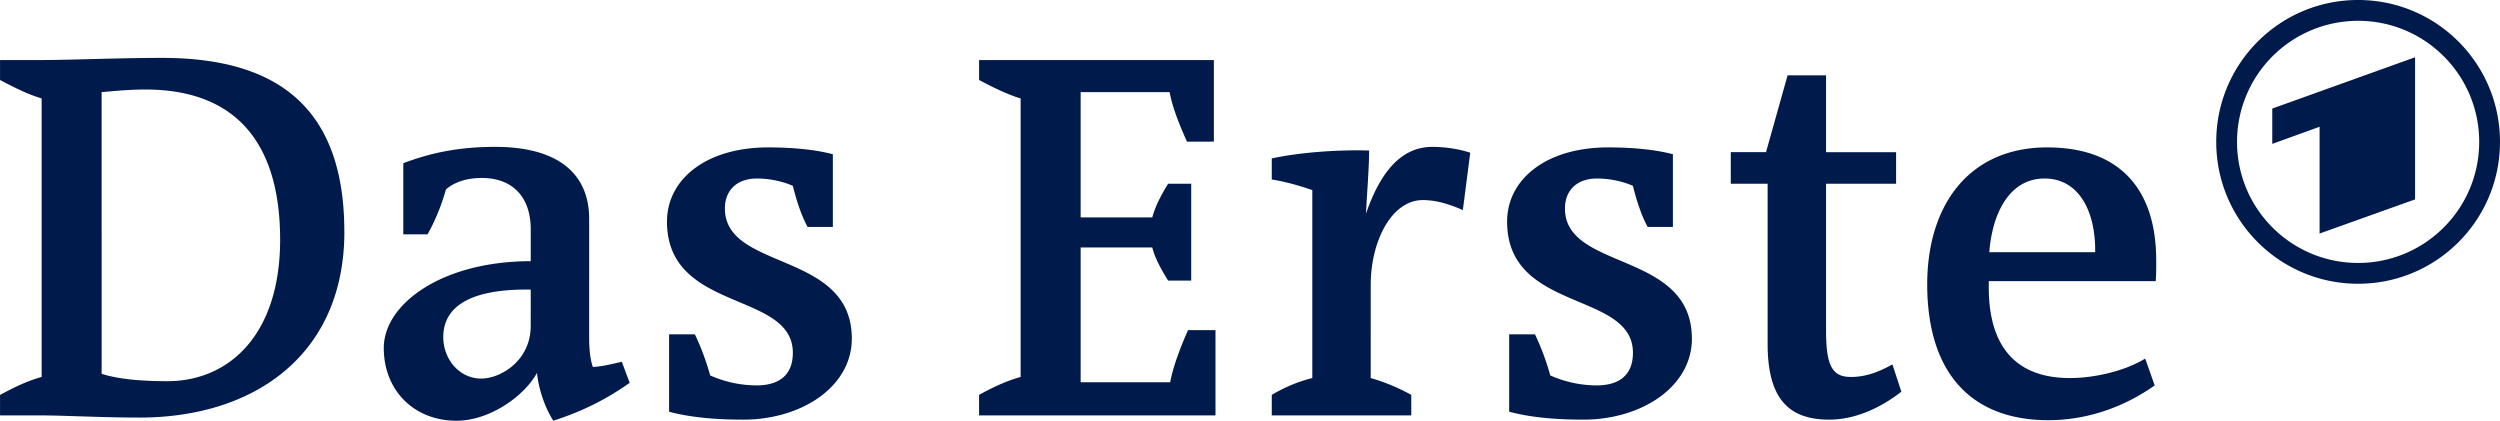
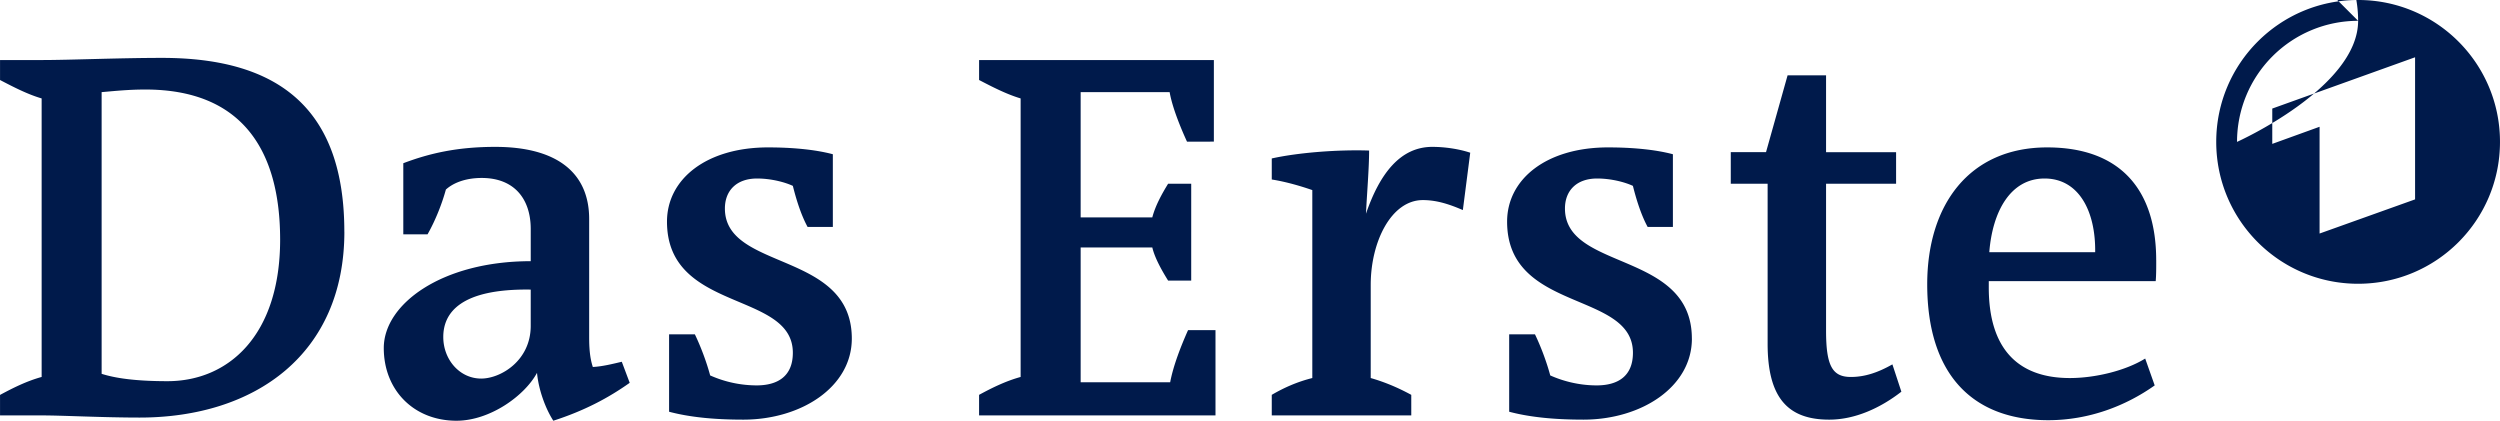
<svg xmlns="http://www.w3.org/2000/svg" viewBox="0 0 566.93 95.409">
-   <path d="M488.964 58.987c0-15.653-7.87-25.56-24.724-25.56-17.67 0-27.2 13.023-27.2 31.042.001 20.423 10.27 30.816 27.455 30.816 9.19 0 17.548-3.22 24.13-7.886l-2.156-6.093c-4.426 2.75-11.335 4.422-17.085 4.422-11.7 0-18.385-6.563-18.385-20.544l.001-1.428h37.853c.12-1.305.12-2.977.12-4.77zM534.752-.001c17.78 0 32.174 14.4 32.174 32.175S552.53 64.348 534.75 64.348s-32.17-14.398-32.17-32.174S516.977-.001 534.753-.001zm0 4.72a27.46 27.46 0 0 0-27.456 27.456c0 15.164 12.292 27.455 27.455 27.455s27.46-12.29 27.46-27.455-12.293-27.456-27.46-27.456zm12.92 40.496V12.988l-32.384 11.63v8.01l10.728-3.882V52.96zm-427.32 28.692c0 7.887-6.806 11.943-11.232 11.943-4.888 0-8.597-4.3-8.597-9.435.001-5.485 3.932-10.987 19.83-10.743zM63.527 54.32c0 21.746-11.7 32.122-25.558 32.122-7.402 0-11.946-.714-14.922-1.67V20.892c2.853-.244 6.075-.592 9.908-.592 22.093 0 30.57 13.963 30.572 34.02zm129.64 22.46c0-19.952-28.78-15.286-28.78-29.493.001-4.057 2.63-6.807 7.296-6.807 3.218 0 6.316.836 8.112 1.67.834 3.343 1.917 6.686 3.342 9.314h5.728V34.977c-4.055-1.08-9.315-1.55-14.677-1.55-13.98 0-22.932 7.172-22.932 16.836.001 20.665 28.54 15.65 28.54 29.735 0 5.258-3.343 7.4-8.238 7.4a26.09 26.09 0 0 1-10.514-2.263c-.837-3.117-2.144-6.565-3.467-9.315h-5.847v17.55c4.91 1.305 10.638 1.793 16.834 1.793 13.15 0 24.603-7.416 24.604-18.385zm-50.37 10.028l-1.792-4.77c-2.02.47-4.302 1.06-6.566 1.184-.713-2.14-.834-4.527-.834-6.807l.001-26.743c0-10.742-7.645-16.365-21.26-16.365-8.6-.001-14.922 1.444-20.89 3.708v16.12h5.5c1.897-3.343 3.342-7.172 4.158-10.15 1.57-1.428 4.3-2.63 8.134-2.63 7.278 0 11.106 4.65 11.106 11.58v7.294c-20.057 0-33.325 9.664-33.325 19.692 0 9.558 6.81 16.487 16.49 16.487 7.64 0 15.51-5.728 18.26-10.864.347 3.813 1.917 8.114 3.7 10.864 7.052-2.28 12.43-5.136 17.325-8.6zM78.085 52.544c0-27.595-14.557-39.417-41.317-39.417-9.662 0-20.894.488-27.2.488h-9.56v4.527c2.996 1.566 6.217 3.238 9.435 4.178l.001 63.164c-3.464.958-6.562 2.524-9.437 4.074v4.648h9.68c4.404 0 13.718.488 21.954.488 26.27 0 46.452-14.45 46.452-42.15zm397.04 4.648h-24.008C451.83 48 455.885 40.48 463.65 40.48s11.598 7.4 11.477 16.713zM431.18 88.827l-2.037-6.198c-3.343 1.898-6.32 2.855-9.418 2.855-4.197 0-5.625-2.506-5.625-10.497V41.663h15.88v-7.156H414.1V17.08h-8.724l-4.893 17.427h-7.992v7.156h8.357v36.3c0 12.31 4.648 17.2 13.963 17.2 5.853 0 11.598-2.63 16.367-6.337zM383.667 76.78c0-19.952-28.778-15.286-28.778-29.493 0-4.057 2.63-6.807 7.295-6.807 3.22 0 6.32.836 8.112 1.67.838 3.343 1.917 6.686 3.343 9.314h5.727V34.977c-4.056-1.08-9.315-1.55-14.695-1.55-13.963 0-22.9 7.172-22.9 16.836 0 20.665 28.534 15.65 28.534 29.735.001 5.258-3.343 7.4-8.238 7.4-4.174 0-7.884-1.08-10.513-2.263-.838-3.117-2.14-6.565-3.464-9.315h-5.85v17.55c4.912 1.305 10.638 1.793 16.834 1.793 13.15 0 24.602-7.416 24.602-18.385zm-50.26-42.15c-2.51-.836-5.728-1.323-8.585-1.323-7.295-.001-11.944 6.093-15.06 15.163.245-4.892.713-10.376.713-14.328-7.277-.244-16.223.488-22.076 1.793v4.77c3.1.488 6.44 1.445 9.195 2.403v42.62c-3.342.837-6.338 2.142-9.195 3.813v4.665h31.637V89.54c-2.857-1.55-5.854-2.856-9.197-3.813l.001-21.135c0-9.785 4.666-19.22 11.824-19.22 3.343 0 6.315 1.08 9.07 2.264zM275.64 94.206V74.863h-6.22c-1.547 3.464-3.343 7.992-4.057 11.822h-20.3V56.113h16.246c.593 2.507 2.263 5.38 3.587 7.52h5.238V41.662h-5.237c-1.324 2.16-2.876 4.9-3.59 7.644l-16.245-.001V20.89h20.18c.594 3.464 2.505 8.114 3.936 11.23l6.093-.001V13.615H222.03v4.527c2.977 1.55 6.198 3.22 9.42 4.178v63.164c-3.467.958-6.566 2.508-9.422 4.057v4.665z" fill="#001a4b" fill-rule="evenodd" />
+   <path d="M488.964 58.987c0-15.653-7.87-25.56-24.724-25.56-17.67 0-27.2 13.023-27.2 31.042.001 20.423 10.27 30.816 27.455 30.816 9.19 0 17.548-3.22 24.13-7.886l-2.156-6.093c-4.426 2.75-11.335 4.422-17.085 4.422-11.7 0-18.385-6.563-18.385-20.544l.001-1.428h37.853c.12-1.305.12-2.977.12-4.77zM534.752-.001c17.78 0 32.174 14.4 32.174 32.175S552.53 64.348 534.75 64.348s-32.17-14.398-32.17-32.174S516.977-.001 534.753-.001zm0 4.72a27.46 27.46 0 0 0-27.456 27.456s27.46-12.29 27.46-27.455-12.293-27.456-27.46-27.456zm12.92 40.496V12.988l-32.384 11.63v8.01l10.728-3.882V52.96zm-427.32 28.692c0 7.887-6.806 11.943-11.232 11.943-4.888 0-8.597-4.3-8.597-9.435.001-5.485 3.932-10.987 19.83-10.743zM63.527 54.32c0 21.746-11.7 32.122-25.558 32.122-7.402 0-11.946-.714-14.922-1.67V20.892c2.853-.244 6.075-.592 9.908-.592 22.093 0 30.57 13.963 30.572 34.02zm129.64 22.46c0-19.952-28.78-15.286-28.78-29.493.001-4.057 2.63-6.807 7.296-6.807 3.218 0 6.316.836 8.112 1.67.834 3.343 1.917 6.686 3.342 9.314h5.728V34.977c-4.055-1.08-9.315-1.55-14.677-1.55-13.98 0-22.932 7.172-22.932 16.836.001 20.665 28.54 15.65 28.54 29.735 0 5.258-3.343 7.4-8.238 7.4a26.09 26.09 0 0 1-10.514-2.263c-.837-3.117-2.144-6.565-3.467-9.315h-5.847v17.55c4.91 1.305 10.638 1.793 16.834 1.793 13.15 0 24.603-7.416 24.604-18.385zm-50.37 10.028l-1.792-4.77c-2.02.47-4.302 1.06-6.566 1.184-.713-2.14-.834-4.527-.834-6.807l.001-26.743c0-10.742-7.645-16.365-21.26-16.365-8.6-.001-14.922 1.444-20.89 3.708v16.12h5.5c1.897-3.343 3.342-7.172 4.158-10.15 1.57-1.428 4.3-2.63 8.134-2.63 7.278 0 11.106 4.65 11.106 11.58v7.294c-20.057 0-33.325 9.664-33.325 19.692 0 9.558 6.81 16.487 16.49 16.487 7.64 0 15.51-5.728 18.26-10.864.347 3.813 1.917 8.114 3.7 10.864 7.052-2.28 12.43-5.136 17.325-8.6zM78.085 52.544c0-27.595-14.557-39.417-41.317-39.417-9.662 0-20.894.488-27.2.488h-9.56v4.527c2.996 1.566 6.217 3.238 9.435 4.178l.001 63.164c-3.464.958-6.562 2.524-9.437 4.074v4.648h9.68c4.404 0 13.718.488 21.954.488 26.27 0 46.452-14.45 46.452-42.15zm397.04 4.648h-24.008C451.83 48 455.885 40.48 463.65 40.48s11.598 7.4 11.477 16.713zM431.18 88.827l-2.037-6.198c-3.343 1.898-6.32 2.855-9.418 2.855-4.197 0-5.625-2.506-5.625-10.497V41.663h15.88v-7.156H414.1V17.08h-8.724l-4.893 17.427h-7.992v7.156h8.357v36.3c0 12.31 4.648 17.2 13.963 17.2 5.853 0 11.598-2.63 16.367-6.337zM383.667 76.78c0-19.952-28.778-15.286-28.778-29.493 0-4.057 2.63-6.807 7.295-6.807 3.22 0 6.32.836 8.112 1.67.838 3.343 1.917 6.686 3.343 9.314h5.727V34.977c-4.056-1.08-9.315-1.55-14.695-1.55-13.963 0-22.9 7.172-22.9 16.836 0 20.665 28.534 15.65 28.534 29.735.001 5.258-3.343 7.4-8.238 7.4-4.174 0-7.884-1.08-10.513-2.263-.838-3.117-2.14-6.565-3.464-9.315h-5.85v17.55c4.912 1.305 10.638 1.793 16.834 1.793 13.15 0 24.602-7.416 24.602-18.385zm-50.26-42.15c-2.51-.836-5.728-1.323-8.585-1.323-7.295-.001-11.944 6.093-15.06 15.163.245-4.892.713-10.376.713-14.328-7.277-.244-16.223.488-22.076 1.793v4.77c3.1.488 6.44 1.445 9.195 2.403v42.62c-3.342.837-6.338 2.142-9.195 3.813v4.665h31.637V89.54c-2.857-1.55-5.854-2.856-9.197-3.813l.001-21.135c0-9.785 4.666-19.22 11.824-19.22 3.343 0 6.315 1.08 9.07 2.264zM275.64 94.206V74.863h-6.22c-1.547 3.464-3.343 7.992-4.057 11.822h-20.3V56.113h16.246c.593 2.507 2.263 5.38 3.587 7.52h5.238V41.662h-5.237c-1.324 2.16-2.876 4.9-3.59 7.644l-16.245-.001V20.89h20.18c.594 3.464 2.505 8.114 3.936 11.23l6.093-.001V13.615H222.03v4.527c2.977 1.55 6.198 3.22 9.42 4.178v63.164c-3.467.958-6.566 2.508-9.422 4.057v4.665z" fill="#001a4b" fill-rule="evenodd" />
</svg>